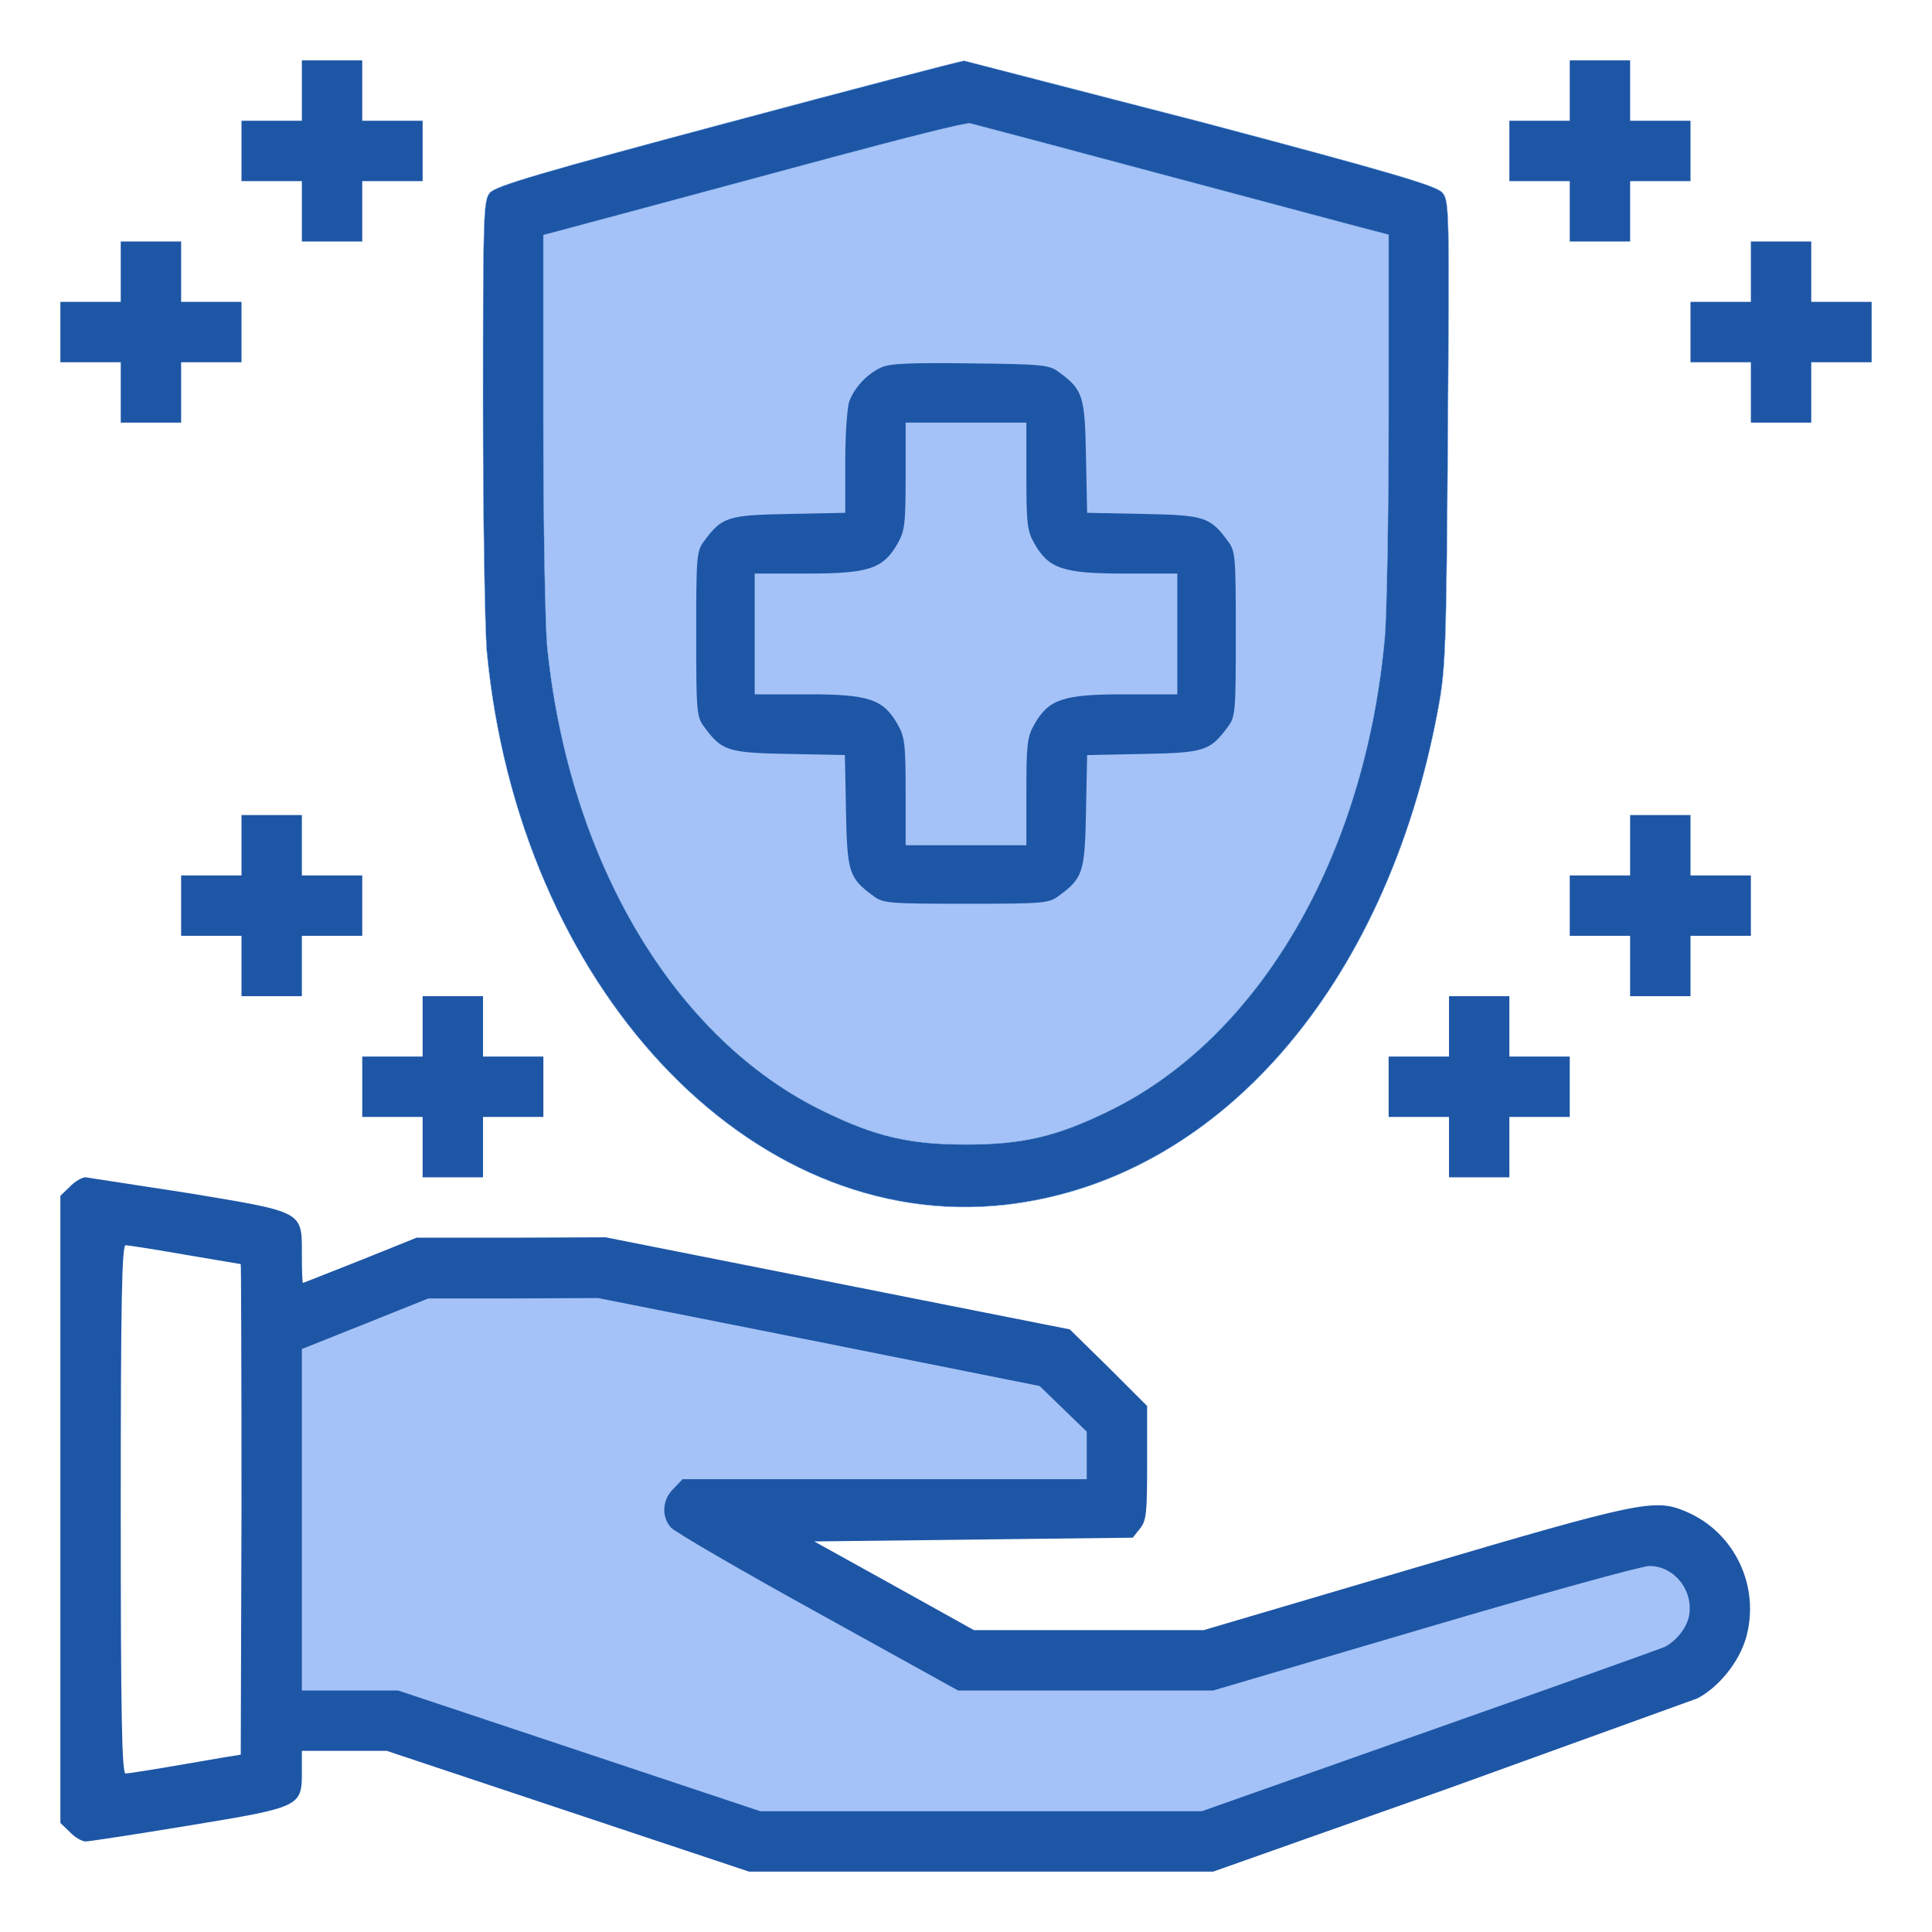
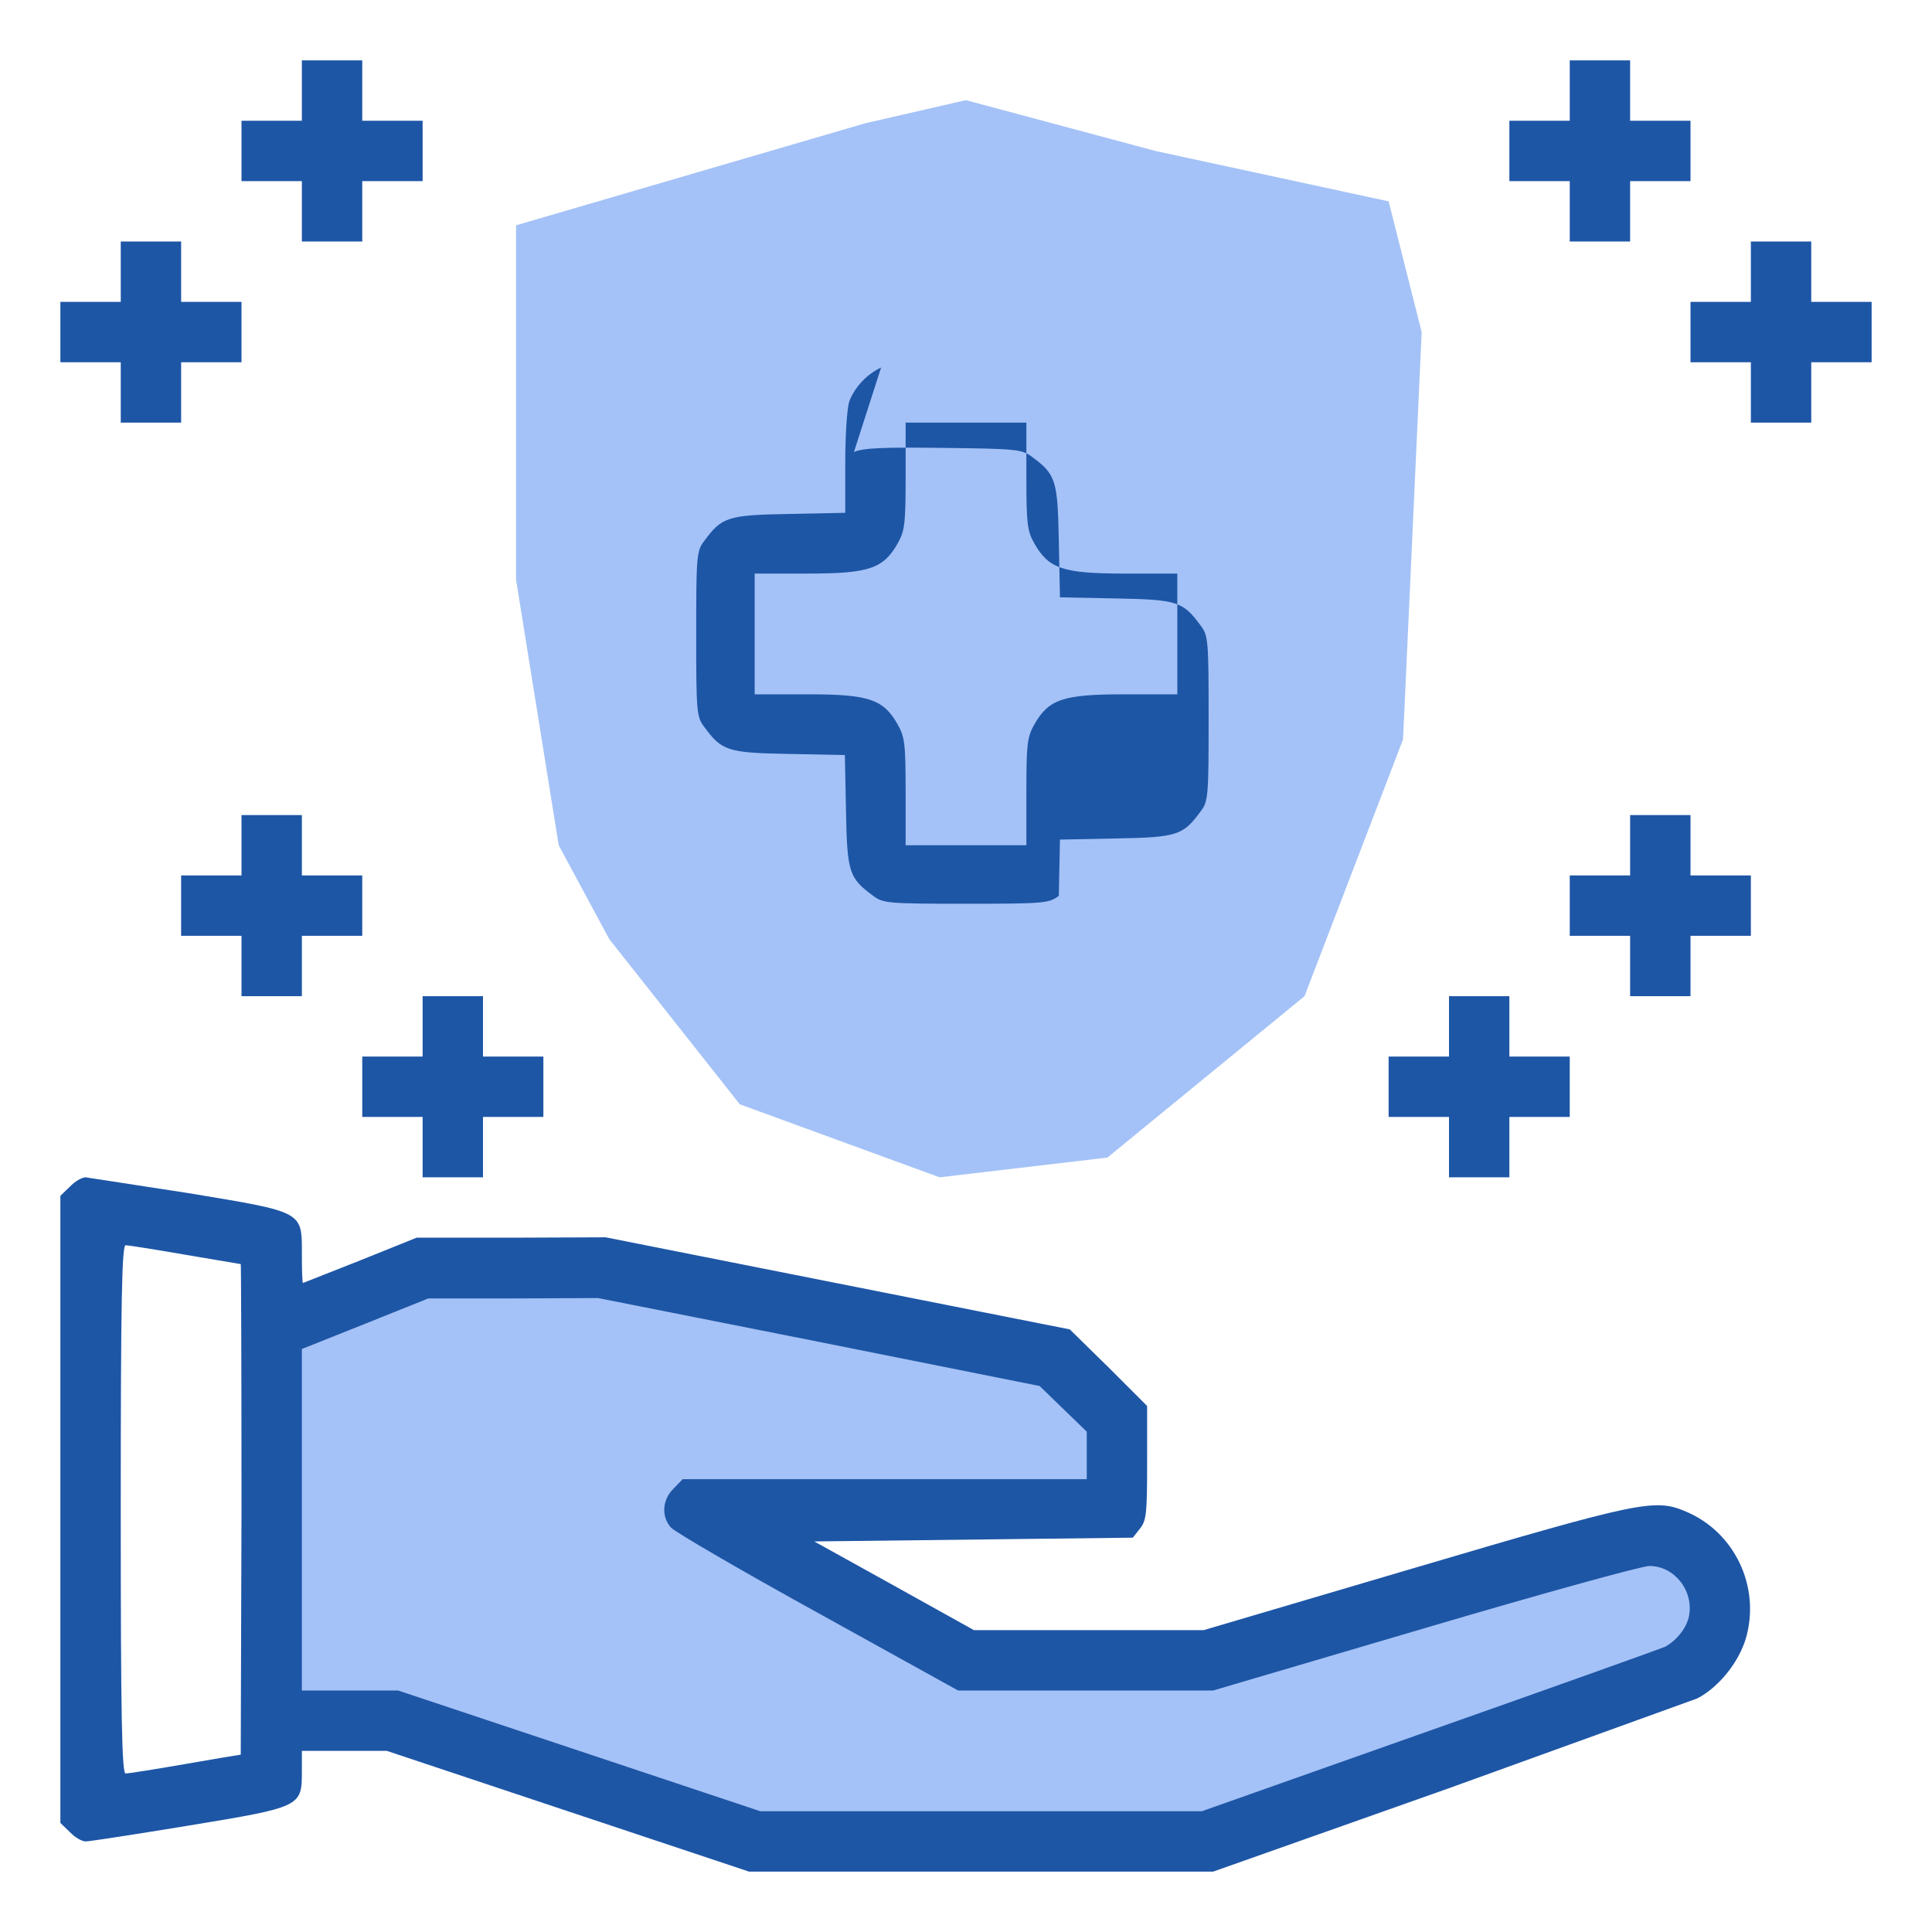
<svg xmlns="http://www.w3.org/2000/svg" xmlns:xlink="http://www.w3.org/1999/xlink" viewBox="0 0 512 512">
  <use xlink:href="#B" fill="#1e56a6" />
  <path d="M148.06 224l-11.3-70.4V59.71l92.48-27.03 26.72-6.14L306.18 40 368 53.36 376.76 88l-4.94 107.95L345.71 264l-52.24 42.77L249 312l-52.94-19.35-34.59-43.76z" fill="#a4c2f7" />
  <g fill="#1e56a6">
-     <path d="M192.5 32.6c-49 13.1-61.3 16.7-62.7 18.5-1.7 2-1.8 6.2-1.8 56.3 0 29.7.5 59 1 65.1 8.4 88.9 69.6 154.3 137.3 146.8 56.3-6.3 101.1-57.6 114.8-131.3 2-10.8 2.2-15.5 2.6-73 .4-58.7.4-61.7-1.4-63.9-1.5-1.8-12-5-63.3-18.6l-63.5-16.4c-1.1.1-29.4 7.5-63 16.5zm113.1 13l54.7 14.6 7.7 2v47.7c0 26.2-.5 52.6-1 58.8-5.2 58.3-33.4 106.6-73.5 125.9-13.6 6.6-22.5 8.7-37.5 8.7s-23.9-2.1-37.5-8.7c-39.7-19.1-67.8-66.4-73.5-123.5-.5-5.7-1-32.5-1-59.6V62.3l21.3-5.7 55.7-15c19-5.1 35.2-9.2 36.1-8.9.9.2 22.7 6 48.5 12.9z" stroke="#8cb7ea" stroke-miterlimit="10" stroke-width=".1" />
-     <path d="M233.5 97.4c-3.7 1.7-7 5.2-8.4 8.9-.6 1.6-1.1 8.8-1.1 16.2v13.4l-14.9.3c-16.3.3-17.8.8-22.5 7.2-2 2.6-2.1 4.1-2.1 24.6s.1 22 2.1 24.6c4.7 6.4 6.2 6.9 22.4 7.2l14.9.3.3 14.9c.3 16.2.8 17.7 7.2 22.4 2.6 2 4.1 2.1 24.6 2.1s22-.1 24.6-2.1c6.4-4.7 6.9-6.2 7.2-22.4l.3-14.9 14.9-.3c16.2-.3 17.7-.8 22.4-7.2 2-2.6 2.1-4.1 2.1-24.6s-.1-22-2.1-24.6c-4.7-6.4-6.2-6.9-22.4-7.2l-14.9-.3-.3-14.9c-.3-16.2-.8-17.7-7.2-22.4-2.5-1.9-4.3-2.1-23.4-2.3-15.8-.2-21.4 0-23.7 1.1zm38.5 28.7c0 12.5.2 14.6 2.1 17.9 3.8 6.7 7.6 8 23.8 8H312v16 16h-14.1c-16.2 0-20 1.3-23.8 8-1.9 3.3-2.1 5.4-2.1 17.9V224h-16-16v-14.1c0-12.5-.2-14.6-2.1-17.9-3.8-6.7-7.6-8-23.8-8H200v-16-16h14.1c16.2 0 20-1.3 23.8-8 1.9-3.3 2.1-5.4 2.1-17.9V112h16 16v14.1z" />
+     <path d="M233.5 97.4c-3.7 1.7-7 5.2-8.4 8.9-.6 1.6-1.1 8.8-1.1 16.2v13.4l-14.9.3c-16.3.3-17.8.8-22.5 7.2-2 2.6-2.1 4.1-2.1 24.6s.1 22 2.1 24.6c4.7 6.4 6.2 6.9 22.4 7.2l14.9.3.3 14.9c.3 16.2.8 17.7 7.2 22.4 2.6 2 4.1 2.1 24.6 2.1s22-.1 24.6-2.1l.3-14.9 14.9-.3c16.2-.3 17.7-.8 22.4-7.2 2-2.6 2.1-4.1 2.1-24.6s-.1-22-2.1-24.6c-4.7-6.4-6.2-6.9-22.4-7.2l-14.9-.3-.3-14.9c-.3-16.2-.8-17.7-7.2-22.4-2.5-1.9-4.3-2.1-23.4-2.3-15.8-.2-21.4 0-23.7 1.1zm38.5 28.7c0 12.5.2 14.6 2.1 17.9 3.8 6.7 7.6 8 23.8 8H312v16 16h-14.1c-16.2 0-20 1.3-23.8 8-1.9 3.3-2.1 5.4-2.1 17.9V224h-16-16v-14.1c0-12.5-.2-14.6-2.1-17.9-3.8-6.7-7.6-8-23.8-8H200v-16-16h14.1c16.2 0 20-1.3 23.8-8 1.9-3.3 2.1-5.4 2.1-17.9V112h16 16v14.1z" />
    <use xlink:href="#B" x="336" />
    <use xlink:href="#B" x="-48" y="48" />
    <use xlink:href="#B" x="384" y="48" />
    <use xlink:href="#B" x="-16" y="200" />
    <use xlink:href="#B" x="352" y="200" />
    <use xlink:href="#B" x="32" y="248" />
    <use xlink:href="#B" x="304" y="248" />
  </g>
  <path d="M69.71 470l3.88-115.58 29.65-15.53h62.47l74.18 10.94 37.7 12.35 15.88 11.3 2.82 19.41-24 5.65-62.82 1.46-10.94 4 24.35 18.18 34.59 16.24 42-.35 50.12-4.59L419.82 412l27.98 2.42 5.91 18.71-41.65 22.94-72 22.23-28.94 8.83h-92.47l-33.53-2.12-55.41-17.3-36.36-10.23H76.41z" fill="#a4c2f7" />
  <path d="M18.5 314.5l-2.5 2.4V400v83.1l2.5 2.4c1.3 1.4 3.2 2.5 4.2 2.5s13.3-1.9 27.3-4.2c29.8-4.9 30-5 30-14.3V464h11.3 11.2l48 16 48 16H260h61.5l62.2-22 66.1-23.9c5.6-2.9 11-9.5 12.9-16 3.9-13.6-3-28.2-16.1-33.6-8.1-3.4-12.1-2.6-71.7 15L319 432h-30.5-30.4l-21.2-11.8-21.1-11.7 42.2-.5 42.2-.5 1.9-2.4c1.7-2.1 1.9-4 1.9-17.4v-15.1l-10.2-10.2-10.3-10.1-61.5-12.2-61.5-12.2-25.1.1h-25l-14.9 6-15.2 6c-.2 0-.3-3.4-.3-7.5 0-11.6.7-11.2-30-16.3L22.7 312c-1 0-2.9 1.1-4.2 2.5zm30.5 18l14.8 2.5c.1 0 .2 29.2.2 65l-.2 65c-.2 0-6.8 1.1-14.8 2.5S33.9 470 33.3 470c-1 0-1.3-14.7-1.3-70s.3-70 1.3-70c.6 0 7.7 1.1 15.7 2.5zm168 23.1l58.5 11.7 6.3 6.1 6.2 6v6.3 6.3h-53.5-53.6l-2.4 2.5c-3 2.9-3.3 7.4-.7 10.3.9 1.1 18.4 11.3 38.9 22.6l37.2 20.6h33.8 33.8l56-16.5c30.8-9.1 57.6-16.5 59.6-16.5 6.6 0 11.8 6.5 10.5 13.3-.6 3-3.1 6.3-6.3 8.1-.6.3-28.5 10.3-62 22.1L318.5 480H260h-58.5l-48-16-48-16H92.8 80v-45.3-45.2l16.8-6.7 16.7-6.7H136l22.5-.1 58.5 11.6z" fill="#1e56a6" />
  <defs>
    <path id="B" d="M80 24v8h-8-8v8 8h8 8v8 8h8 8v-8-8h8 8v-8-8h-8-8v-8-8h-8-8v8z" />
  </defs>
</svg>